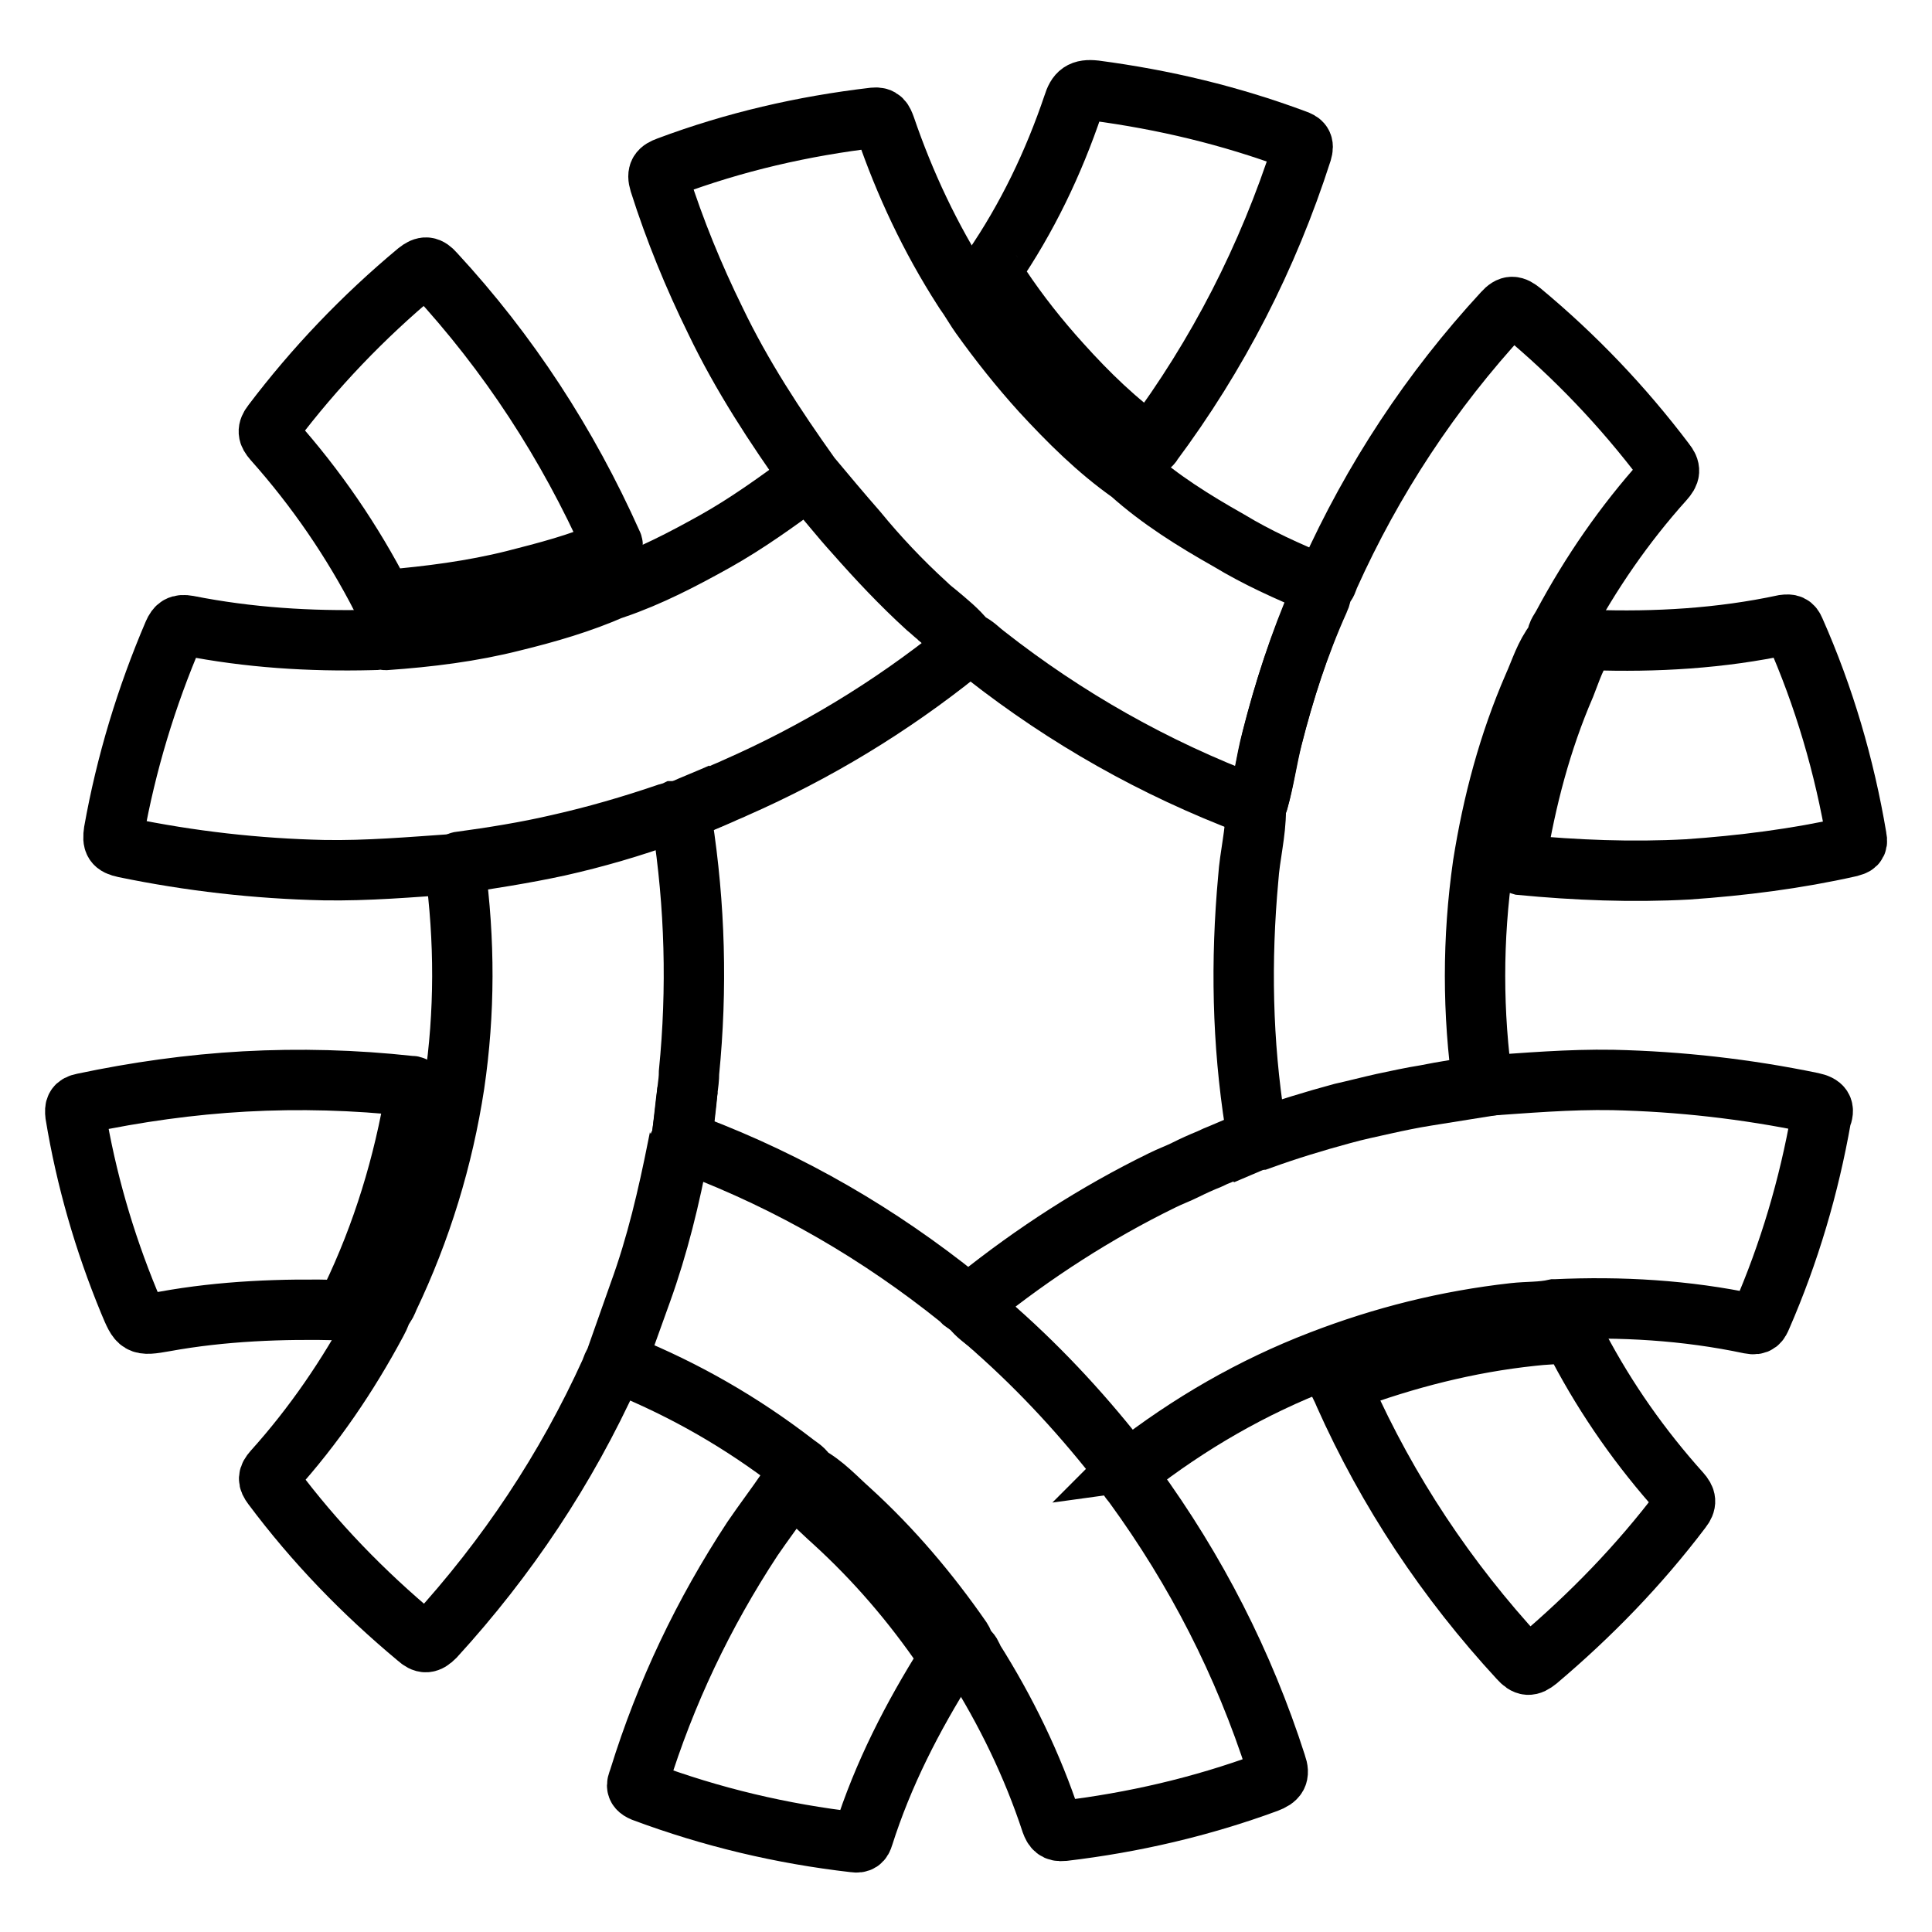
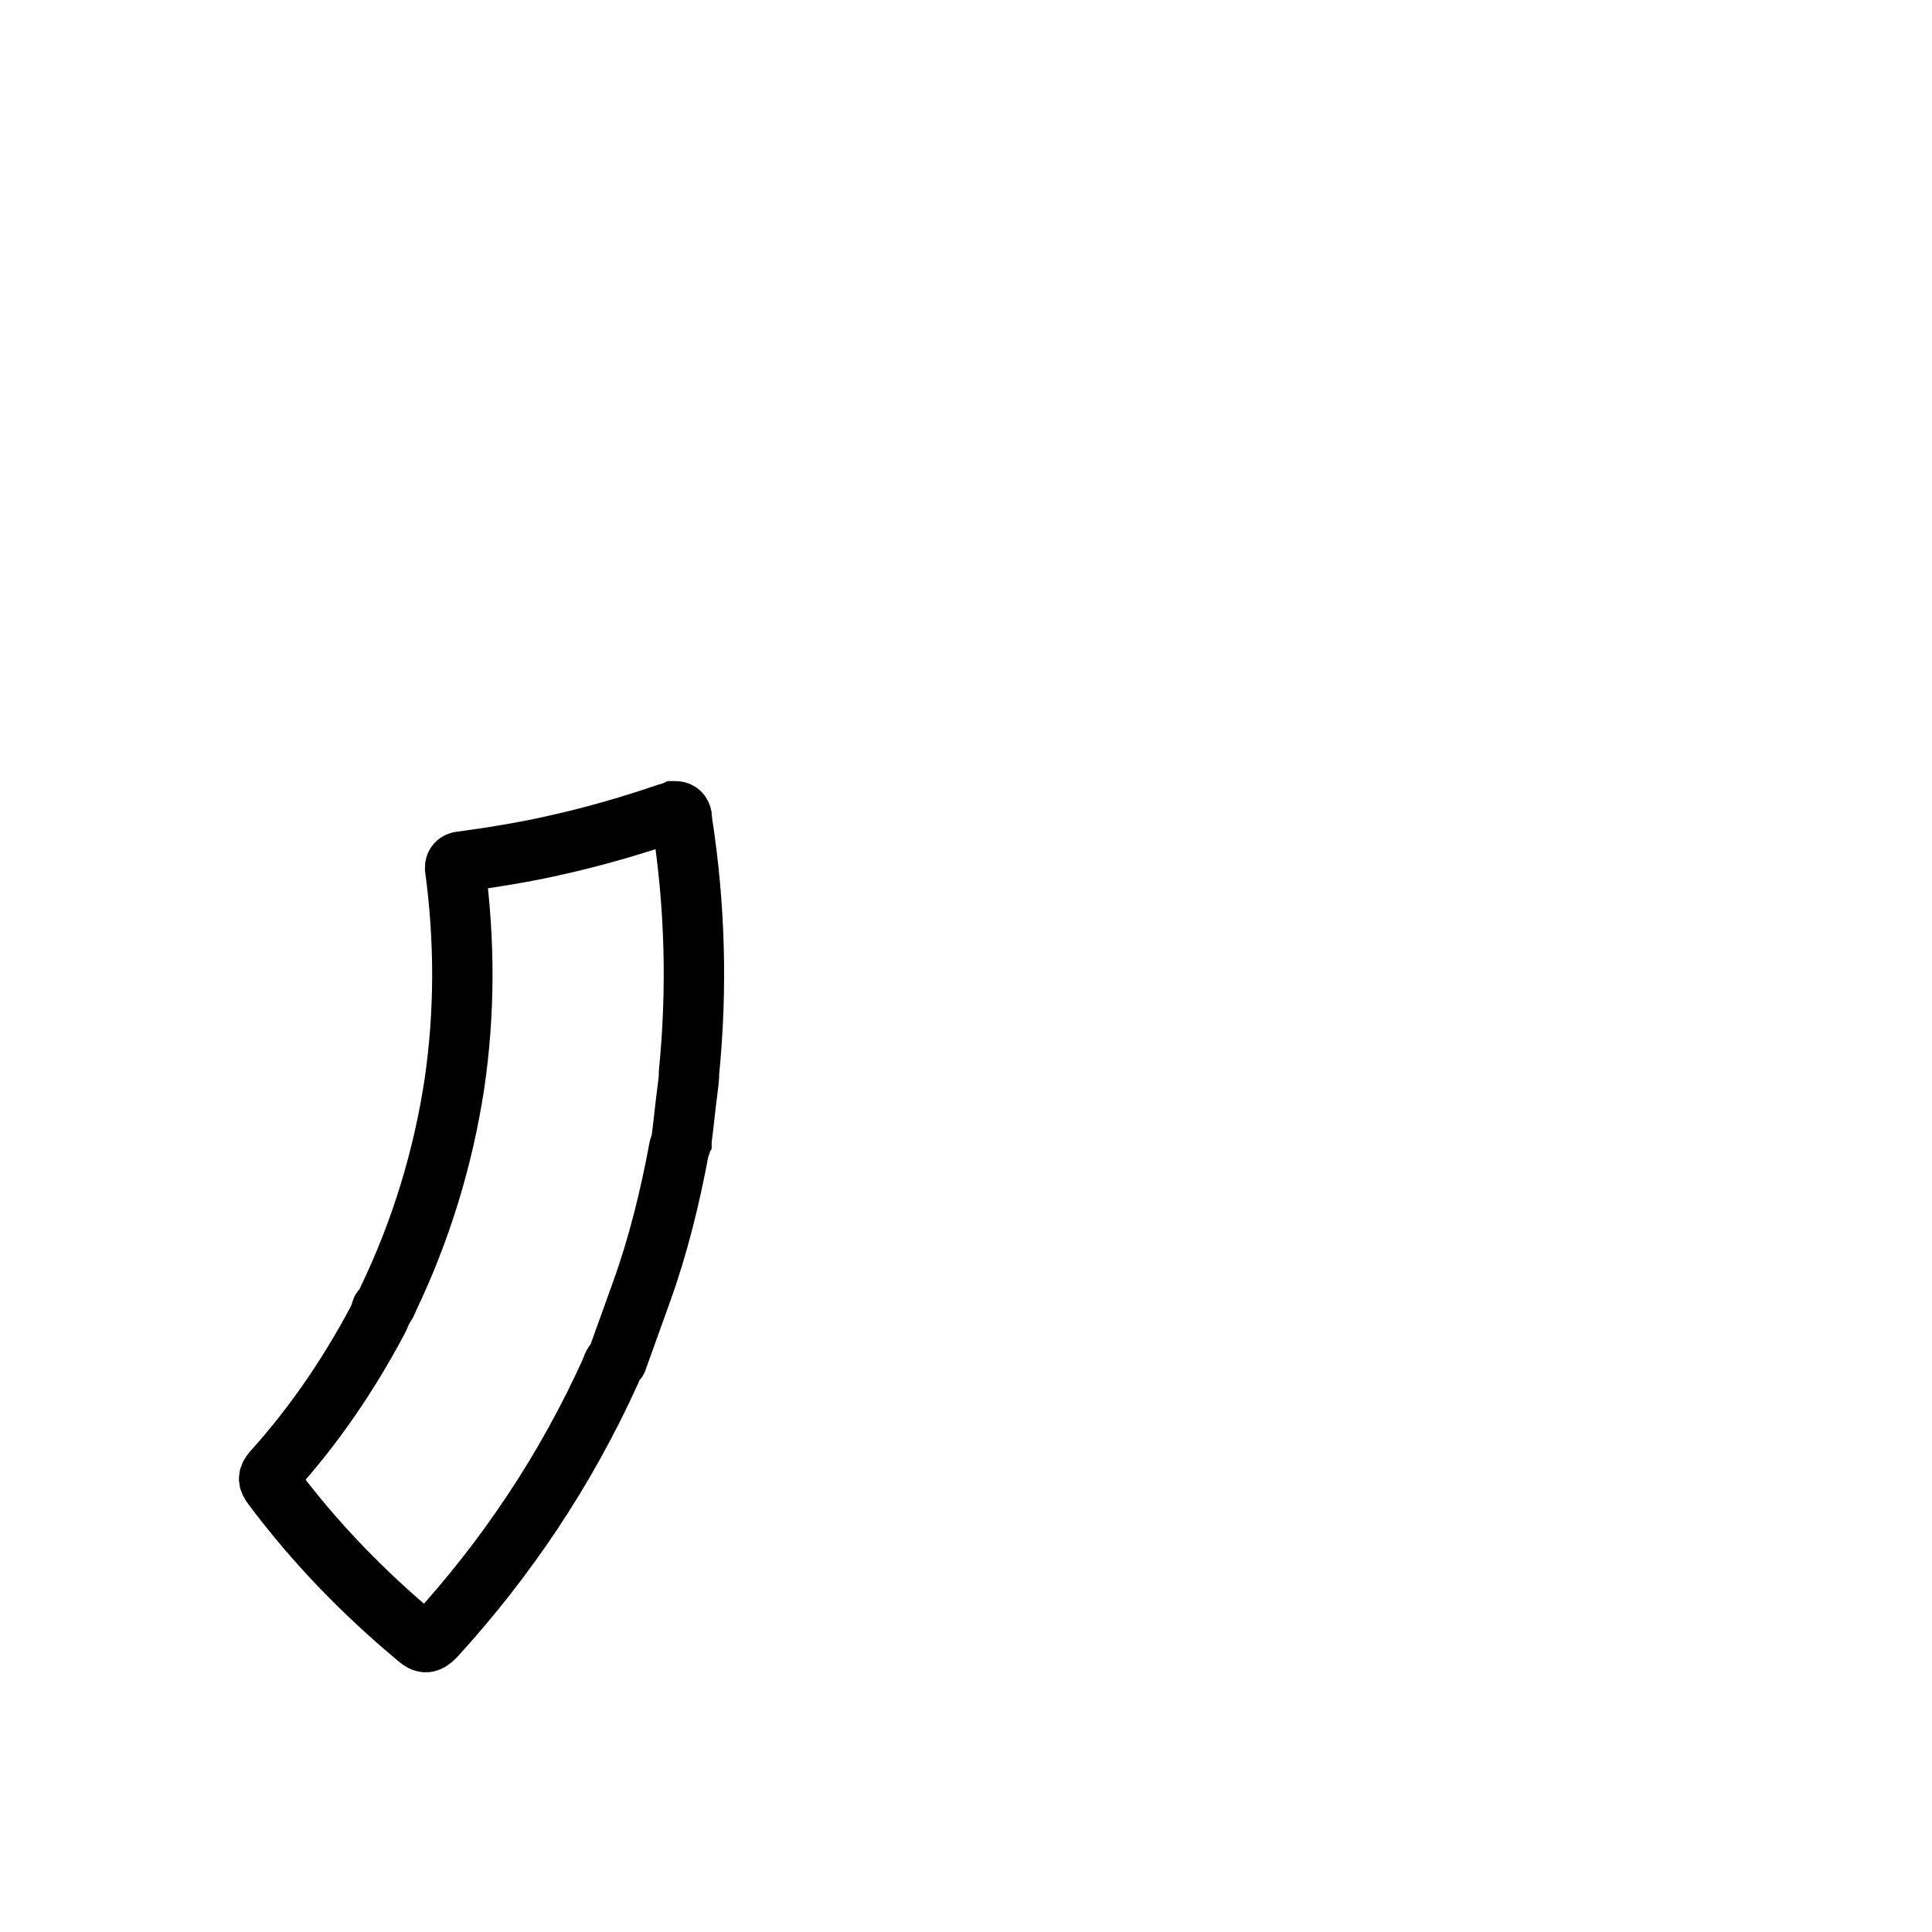
<svg xmlns="http://www.w3.org/2000/svg" version="1.1" x="0px" y="0px" viewBox="0 0 256 256" enable-background="new 0 0 256 256" xml:space="preserve">
  <g>
-     <path stroke-width="8" fill-opacity="0" stroke="#000000" d="M90.2,107.4C90.2,107.4,90.2,107.5,90.2,107.4c-0.5,0.1-0.9,0.2-1.4,0.4C89.3,107.7,89.7,107.6,90.2,107.4 C90.2,107.5,90.2,107.4,90.2,107.4c1.8-0.8,3.6-1.5,5.4-2.3C93.9,105.9,92.1,106.7,90.2,107.4z M91.1,144.4 c-0.2,2.2-0.5,4.5-0.8,6.7c0,0.1,0,0.1,0,0.2c-0.1,0.2-0.1,0.4-0.2,0.6c0.1-0.2,0.2-0.4,0.2-0.6C90.6,149,90.9,146.7,91.1,144.4z  M161.9,153c1.6-0.7,3.1-1.3,4.7-2c0.1,0,0.2,0,0.2,0c-0.1,0-0.2,0-0.2,0C165,151.7,163.4,152.3,161.9,153z M128.4,172.9 c0.2,0,0.3,0.1,0.4,0.3c0.7,0.9,1.6,1.6,2.5,2.3c-0.9-0.7-1.8-1.4-2.5-2.3C128.7,173.1,128.5,173,128.4,172.9 c-0.3-0.1-0.5-0.3-0.8-0.5C127.8,172.7,128.1,172.9,128.4,172.9z M128.3,85.5c-0.1,0-0.2-0.1-0.3-0.2c-1.1-1.4-2.5-2.5-3.8-3.6 c1.3,1.1,2.7,2.2,3.8,3.6C128.1,85.4,128.2,85.4,128.3,85.5c0.9,0.4,1.5,1.1,2.3,1.7C129.8,86.6,129.2,85.8,128.3,85.5z" />
-     <path stroke-width="8" fill-opacity="0" stroke="#000000" d="M88.4,107.9c0.1,0,0.3-0.1,0.4-0.1c0.4-0.1,0.9-0.2,1.3-0.3c0,0,0.1,0,0.1,0c1.8-0.8,3.6-1.5,5.4-2.3 c0.6-0.3,1.2-0.5,1.8-0.8c10.7-4.7,20.6-10.7,29.7-18c0.2-0.2,0.4-0.3,0.6-0.5c0.2-0.3,0.3-0.6,0-0.9c-1-1.2-2.3-2.3-3.5-3.3 c-0.5-0.4-0.9-0.8-1.4-1.2c-3.4-3.1-6.5-6.4-9.5-9.8c-2-2.2-3.8-4.5-5.8-6.8c-0.2-0.3-0.6-0.3-0.9-0.1c-3.8,2.8-7.7,5.6-11.8,7.9 c-4.3,2.4-8.7,4.7-13.4,6.3c0,0,0,0-0.1,0c-4.3,1.9-8.8,3.2-13.3,4.3c-5.5,1.4-11.2,2.1-16.9,2.5c-0.1,0-0.2,0-0.3-0.1 c-0.2-0.1-0.4,0-0.5,0c-0.3,0.1-0.7,0.1-1.1,0.1C41.1,85,33,84.5,24.9,82.9c-1.1-0.2-1.5,0.1-1.9,1c-3.6,8.4-6.3,17.3-7.9,26.3 c-0.2,1.4,0,1.8,1.4,2.1c8.7,1.8,17.5,2.8,26.4,3c5.8,0.1,11.5-0.4,17.3-0.8c0,0,0,0,0,0c4.6-0.7,9.2-1.4,13.8-2.4 C78.9,111,83.7,109.6,88.4,107.9L88.4,107.9z M240.1,146.1c-8.7-1.8-17.5-2.8-26.4-3c-5.8-0.1-11.5,0.4-17.3,0.8 c-2.5,0.3-5,0.7-7.5,1.2c-1.9,0.3-3.7,0.7-5.6,1.1c-1.8,0.4-3.7,0.9-5.5,1.3c-3.7,1-7.3,2.1-10.9,3.4c-0.1,0-0.1,0-0.2,0 c-0.1,0-0.2,0-0.2,0c-1.6,0.7-3.1,1.3-4.7,2c-0.5,0.2-1,0.4-1.6,0.7c-1,0.4-2.1,0.9-3.1,1.4c-1,0.5-2.1,0.9-3.1,1.4 c-8.8,4.3-17,9.6-24.6,15.7c-0.2,0.1-0.3,0.3-0.5,0.4c-0.3,0.2-0.3,0.6-0.1,0.9c0.6,0.8,1.5,1.4,2.2,2c0.3,0.3,0.6,0.5,0.9,0.8 c6.2,5.5,11.8,11.6,16.9,18.2c0.1,0.1,0.1,0.2,0.2,0.2c0.2,0.2,0.6,0.2,0.9,0c7.7-6,16-10.8,25.1-14.3c8.3-3.2,16.7-5.3,25.6-6.3 c1.8-0.2,3.6-0.1,5.4-0.5c0,0,0.1,0,0.1,0c8.7-0.4,17.3,0.1,25.8,1.9c1,0.2,1.2-0.2,1.5-0.9c3.7-8.5,6.3-17.3,7.9-26.4 C241.8,146.9,241.5,146.4,240.1,146.1L240.1,146.1z" />
    <path stroke-width="8" fill-opacity="0" stroke="#000000" d="M90,152.1c0-0.1,0-0.1,0.1-0.2c0.1-0.2,0.1-0.4,0.2-0.6c0-0.1,0-0.1,0-0.2c0.3-2.2,0.5-4.5,0.8-6.7 c0.1-0.8,0.2-1.5,0.2-2.3c1.1-11.1,0.8-22.1-0.9-33.1c0-0.3-0.1-0.6-0.1-0.9c-0.1-0.4-0.4-0.6-0.8-0.6c0,0,0,0-0.1,0 c-0.2,0.1-0.4,0.1-0.6,0.2c-0.1,0-0.3,0.1-0.4,0.1c-4.7,1.6-9.5,3-14.4,4.1c-4.3,1-8.7,1.7-13.1,2.3c-0.4,0.1-0.6,0.4-0.6,0.8 c1.3,9.6,1.3,19.2-0.1,28.7c-1.5,9.8-4.4,19.3-8.7,28.3c-0.2,0.5-0.4,1-0.8,1.4c-0.1,0.1-0.2,0.2-0.2,0.4c-0.1,0.5-0.4,1-0.6,1.4 c-3.8,7.1-8.3,13.7-13.7,19.7c-0.7,0.8-0.7,1.2-0.1,2c5.6,7.5,12,14.1,19.2,20.1c0.9,0.8,1.4,0.8,2.3-0.1 c9.6-10.5,17.4-22.2,23.3-35.2c0.2-0.5,0.3-1,0.7-1.3c0.1-0.1,0.2-0.2,0.2-0.3c1.1-3,2.1-5.9,3.2-8.9 C87.2,165.1,88.8,158.6,90,152.1L90,152.1z" />
-     <path stroke-width="8" fill-opacity="0" stroke="#000000" d="M149,194.5c-5.1-6.6-10.7-12.7-16.9-18.2c-0.3-0.3-0.6-0.5-0.9-0.8c-0.9-0.7-1.8-1.4-2.5-2.3 c-0.1-0.1-0.2-0.2-0.4-0.3c-0.3-0.1-0.5-0.3-0.8-0.5c-0.1-0.1-0.2-0.2-0.3-0.3c-10.7-8.6-22.4-15.4-35.3-20.3 c-0.3-0.1-0.6-0.2-0.9-0.3l-0.3-0.1c-0.4-0.1-0.7,0.1-0.8,0.4l0,0c0,0.1,0,0.1-0.1,0.2c-1.3,6.5-2.8,13-5.1,19.3 c-1,2.8-2,5.7-3,8.5c-0.1,0.3,0,0.7,0.3,0.8c0.2,0.1,0.5,0.2,0.7,0.3c8.1,3.3,15.6,7.6,22.6,13c0.5,0.4,1.1,0.7,1.5,1.3 c0.1,0.1,0.1,0.2,0.2,0.3c2.2,1.2,3.8,3,5.6,4.6c5.6,5.1,10.5,10.9,14.8,17.1c0.2,0.3,0.3,0.6,0.4,1c0.1,0.2,0.2,0.3,0.3,0.4 c0.5,0.3,0.7,0.8,0.9,1.3c4.3,6.8,7.8,14,10.3,21.6c0.3,0.8,0.6,1.2,1.6,1.1c9.3-1.1,18.3-3.2,27-6.4c1.3-0.5,1.7-1,1.2-2.4 c-4.3-13.4-10.6-25.7-18.9-37.1c-0.3-0.4-0.7-0.8-0.9-1.3c0-0.1-0.1-0.3-0.2-0.3C149.4,194.8,149.2,194.7,149,194.5L149,194.5z  M122.8,80.1c0.4,0.4,0.9,0.8,1.4,1.2c1.3,1.1,2.7,2.2,3.8,3.6c0.1,0.1,0.2,0.2,0.3,0.2c0.9,0.4,1.5,1.1,2.3,1.7 c10.7,8.4,22.4,15,35.1,19.8l0.1,0c0.4,0.1,0.8-0.1,0.9-0.4c0.8-2.8,1.2-5.7,1.9-8.5c1.6-6.3,3.6-12.5,6.2-18.5 c0.2-0.4,0.3-0.7,0.3-1.1c0-0.3-0.1-0.6-0.4-0.7c-4.1-1.7-8.1-3.5-11.9-5.8c-4.6-2.6-9.1-5.4-13-8.9c0,0,0,0,0,0 c-4.4-3.1-8.2-6.9-11.8-10.8c-2.9-3.2-5.6-6.6-8.1-10.1c-0.5-0.7-0.9-1.4-1.3-2c0,0,0,0,0,0c-0.3-0.5-0.7-1-1-1.5 c-4.3-6.7-7.7-13.9-10.3-21.5c-0.3-0.8-0.5-1.3-1.5-1.2c-9.4,1.1-18.5,3.2-27.3,6.5c-1.1,0.4-1.5,0.8-1.1,2.1 c2,6.3,4.5,12.4,7.4,18.3c3.5,7.3,7.9,14,12.6,20.6c0,0,0,0,0,0c2,2.4,4.1,4.9,6.2,7.3C116.3,73.7,119.4,77,122.8,80.1L122.8,80.1z " />
-     <path stroke-width="8" fill-opacity="0" stroke="#000000" d="M168.5,98c-0.8,3-1.1,6.1-2.1,9.1c0,0.1,0,0.1,0,0.2c0,3.1-0.8,6.1-1,9.1c-1,10.9-0.8,21.7,0.9,32.5 c0.1,0.7,0.2,1.4,0.3,2.1c0.1,0,0.2,0,0.2,0c0.1,0,0.2,0,0.2,0c3.6-1.3,7.2-2.4,10.9-3.4c1.8-0.5,3.7-0.9,5.5-1.3 c1.8-0.4,3.7-0.8,5.6-1.1c2.5-0.4,5-0.8,7.5-1.2c-1.4-9.8-1.4-19.6,0-29.4c1.3-8.2,3.4-16.1,6.7-23.7c0.9-2,1.5-4.1,2.9-5.9 c0.1-0.1,0.2-0.2,0.2-0.4c0-0.7,0.5-1.2,0.8-1.8c3.7-6.9,8.1-13.3,13.4-19.2c0.8-0.9,0.9-1.4,0.1-2.4c-5.6-7.4-11.9-14-19-19.9 c-1-0.8-1.5-0.9-2.4,0.1c-9.6,10.4-17.3,22.1-23.1,35c-0.2,0.5-0.3,1-0.7,1.3c-0.2,0.1-0.3,0.3-0.3,0.5c0,0.4-0.1,0.9-0.3,1.3 C172.1,85.5,170.1,91.7,168.5,98L168.5,98z" />
-     <path stroke-width="8" fill-opacity="0" stroke="#000000" d="M194.6,144.2L194.6,144.2z M200.9,113.8c-0.1,0.4,0.2,0.7,0.6,0.8c0,0,0,0,0,0c7.3,0.7,14.7,1,22.1,0.6 c7.2-0.5,14.4-1.4,21.5-3c0.7-0.2,1.1-0.3,0.9-1.2c-1.6-9.5-4.3-18.7-8.2-27.5c-0.3-0.7-0.6-0.8-1.4-0.7c-8.4,1.8-17,2.3-25.6,2 c-0.2,0-0.4,0.1-0.6,0.2c-1.4,1.7-2,3.8-2.8,5.8C204.2,98.2,202.2,105.9,200.9,113.8L200.9,113.8z M46.5,172.2 c4.2-8.7,7-17.9,8.6-27.5c0.1-0.4-0.2-0.8-0.6-0.8c-0.1,0-0.1,0-0.2,0c-7.3-0.8-14.6-1-21.9-0.6c-7.2,0.4-14.3,1.4-21.4,2.9 c-1,0.2-1.1,0.6-1,1.5c1.4,8.5,3.8,16.8,7.1,24.8c1.3,3.1,1.3,3.2,4.7,2.6c7.7-1.4,15.6-1.7,23.4-1.5c0.2,0,0.4-0.1,0.5-0.2 C46.1,173.1,46.3,172.6,46.5,172.2z M110.4,201.6c-1.7-1.5-3.2-3.2-5.2-4.4c-0.3-0.2-0.7-0.1-0.9,0.2c-1.5,2.2-3.1,4.3-4.6,6.5 c-6.5,9.9-11.5,20.4-15,31.7c-0.2,0.7-0.7,1.3,0.5,1.8c9.1,3.4,18.4,5.6,28,6.7c0.7,0.1,1-0.1,1.2-0.8c2.6-8.2,6.5-15.8,11.1-23.1 c0.1-0.2,0.1-0.4,0.1-0.6c-0.1-0.3-0.2-0.7-0.4-0.9C120.9,212.4,116,206.7,110.4,201.6L110.4,201.6z M140.6,48.2 c3.6,4,7.4,7.7,11.8,10.8c0.1-0.1,0.2-0.1,0.2-0.2c8.8-11.8,15.4-24.7,19.9-38.7c0.3-1,0-1.3-0.9-1.6c-8.6-3.2-17.4-5.3-26.5-6.5 c-1.8-0.2-2.4,0.3-2.9,1.9c-2.6,7.7-6.1,15-10.7,21.7c-0.2,0.2-0.2,0.5,0,0.7c0.4,0.6,0.7,1.1,1.1,1.7 C135,41.6,137.7,45,140.6,48.2L140.6,48.2z M68.1,76.9c4.3-1.1,8.6-2.2,12.7-4c0.3-0.2,0.5-0.6,0.3-0.9c0,0,0,0,0,0 c-5.9-13.2-13.7-25.2-23.5-35.8c-0.8-0.9-1.3-1-2.3-0.2c-7.2,6-13.6,12.7-19.2,20.1c-0.7,0.9-0.6,1.4,0.1,2.2 c5.7,6.4,10.5,13.4,14.4,21c0.2,0.1,0.4,0.2,0.6,0.2C56.9,79,62.5,78.3,68.1,76.9L68.1,76.9z M178.2,183c-0.4,0.1-0.5,0.5-0.4,0.9 c0,0,0,0,0,0.1c0.1,0.2,0.2,0.5,0.3,0.7c5.8,13,13.6,24.7,23.2,35.1c0.9,1,1.4,1,2.4,0.2c7.1-6,13.5-12.6,19.1-20 c0.7-0.9,0.6-1.4-0.1-2.2c-5.3-5.9-9.8-12.3-13.5-19.3c-0.2-0.4-0.6-0.9-0.7-1.4c-0.1-0.3-0.4-0.5-0.7-0.5 c-1.6,0.2-3.2,0.2-4.8,0.4C194.5,177.9,186.3,180,178.2,183L178.2,183z" />
  </g>
</svg>